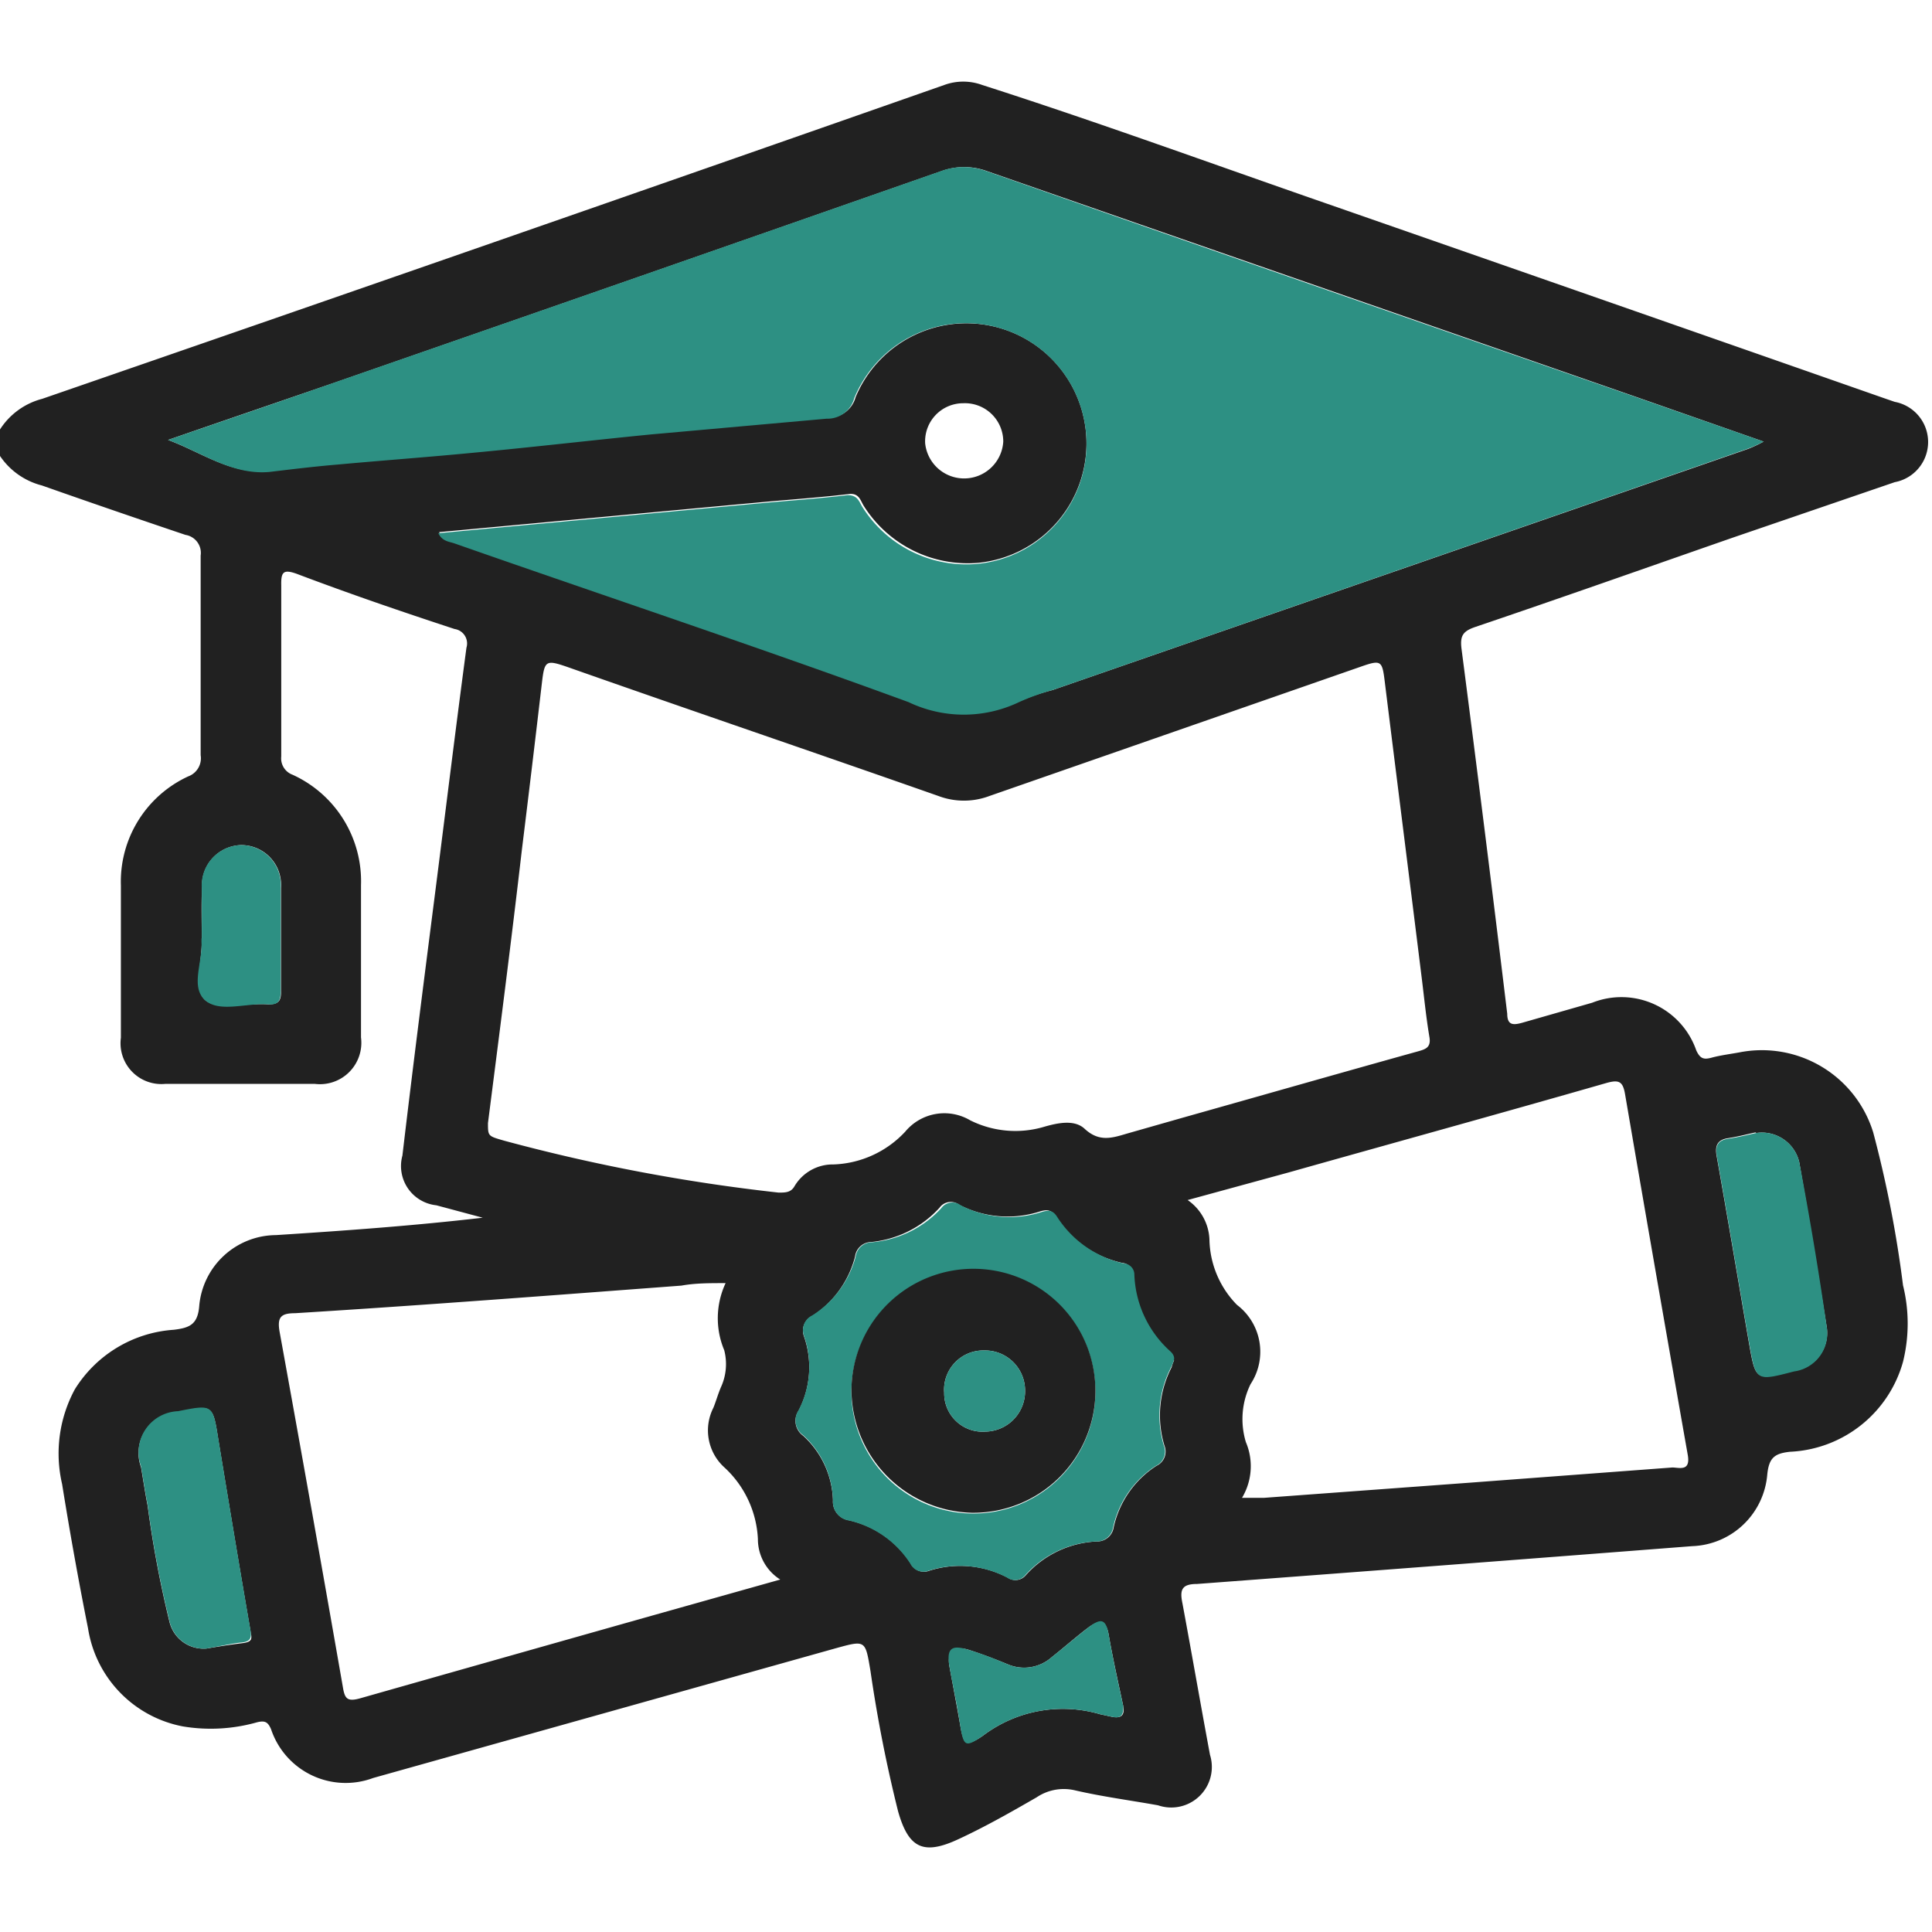
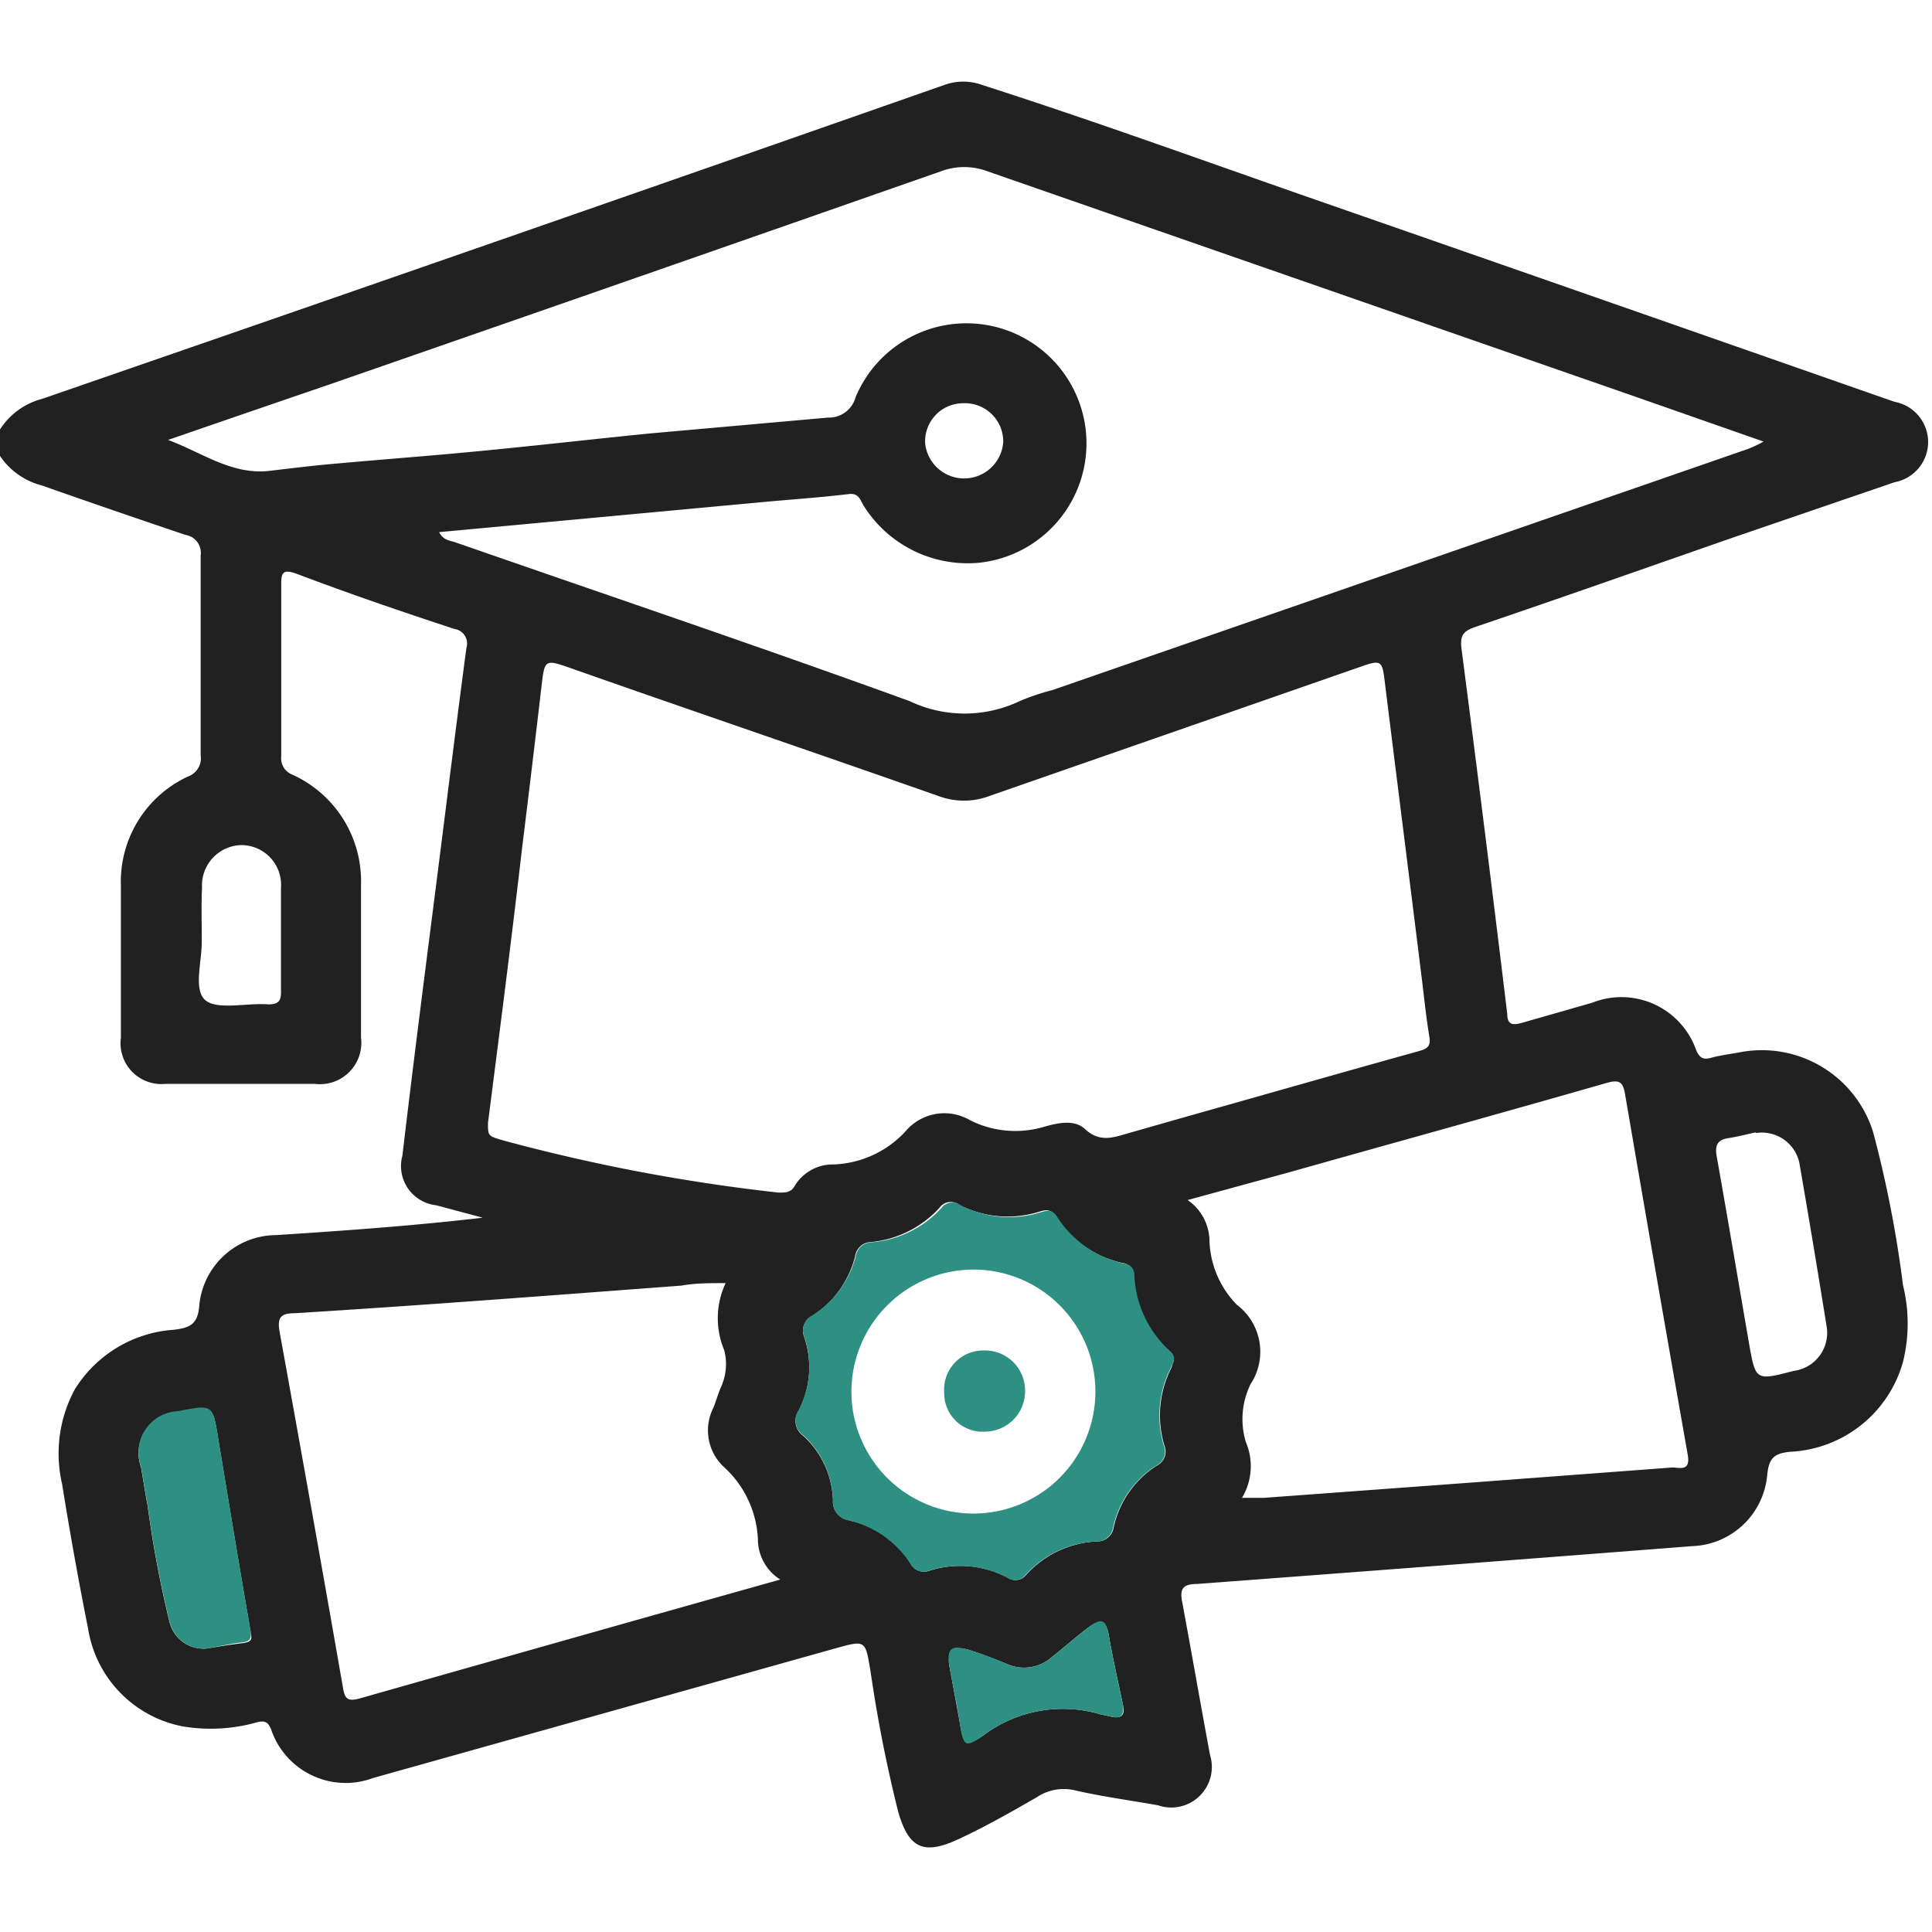
<svg xmlns="http://www.w3.org/2000/svg" id="Layer_1" data-name="Layer 1" width="70" height="70" viewBox="0 0 70 70">
  <defs>
    <style>.cls-1{fill:#212121;}.cls-2{fill:#2d9083;}</style>
  </defs>
  <path class="cls-1" d="M0,15.56a2.59,2.59,0,0,1,1.53-1.11Q17.89,8.8,34.21,3.08a2,2,0,0,1,1.38,0c4.18,1.34,8.31,2.85,12.46,4.29q10.14,3.53,20.28,7.08l.32.11a1.48,1.48,0,0,1,0,2.91l-5.84,2c-3.13,1.09-6.24,2.19-9.37,3.25-.43.15-.54.31-.49.76q.86,6.63,1.66,13.25c0,.43.23.41.53.33l2.55-.73a2.87,2.87,0,0,1,3.77,1.73c.14.3.27.34.56.26s.67-.13,1-.19a4.22,4.22,0,0,1,4.85,2.9,41.7,41.7,0,0,1,1.08,5.54,5.77,5.77,0,0,1,0,2.77,4.46,4.46,0,0,1-4.09,3.26c-.57.06-.77.22-.83.84a2.83,2.83,0,0,1-2.72,2.58q-9,.7-17.94,1.37c-.55,0-.63.21-.53.69.34,1.83.66,3.67,1,5.5a1.47,1.47,0,0,1-1.88,1.83c-1-.18-2-.31-3-.54a1.76,1.76,0,0,0-1.4.25c-.92.53-1.85,1.06-2.82,1.51-1.28.6-1.82.34-2.2-1a51.1,51.1,0,0,1-1-5.08c-.19-1.13-.17-1.13-1.26-.83l-16.76,4.7a2.85,2.85,0,0,1-3.7-1.77c-.11-.25-.21-.32-.5-.25a6.15,6.15,0,0,1-2.7.15A4.29,4.29,0,0,1,3.19,59q-.52-2.61-.94-5.23a4.89,4.89,0,0,1,.46-3.43A4.58,4.58,0,0,1,6.3,48.18c.56-.07.87-.18.92-.88A2.81,2.81,0,0,1,10,44.75c2.49-.16,5-.34,7.49-.63l-1.68-.45a1.43,1.43,0,0,1-1.23-1.8c.37-3.14.77-6.27,1.17-9.4s.75-6,1.15-9a.53.53,0,0,0-.43-.68c-1.92-.63-3.82-1.28-5.72-2-.48-.17-.57-.07-.56.41,0,2.07,0,4.14,0,6.21a.63.63,0,0,0,.41.66,4.24,4.24,0,0,1,2.48,4c0,1.84,0,3.68,0,5.52a1.5,1.5,0,0,1-1.68,1.68H6A1.48,1.48,0,0,1,4.38,37.6c0-1.84,0-3.68,0-5.52a4.2,4.2,0,0,1,2.44-3.95.7.7,0,0,0,.45-.77c0-2.41,0-4.82,0-7.23a.66.66,0,0,0-.55-.75C5,18.8,3.25,18.2,1.52,17.59A2.61,2.61,0,0,1,0,16.52ZM17.68,40.69c0,.48,0,.47.59.64a65.74,65.74,0,0,0,9.94,1.88c.24,0,.44,0,.57-.22a1.61,1.61,0,0,1,1.42-.8A3.72,3.72,0,0,0,32.8,41a1.84,1.84,0,0,1,2.35-.41,3.66,3.66,0,0,0,2.7.23c.46-.13,1.08-.27,1.45.08.53.49,1,.33,1.54.17l2-.57c2.84-.8,5.67-1.61,8.51-2.4.28-.08.51-.13.44-.53-.12-.71-.19-1.43-.28-2.15-.44-3.56-.89-7.11-1.33-10.66-.1-.83-.12-.87-.89-.6q-6.72,2.34-13.44,4.68a2.62,2.62,0,0,1-1.85,0c-4.47-1.57-9-3.11-13.43-4.67-.81-.28-.84-.24-.94.61q-.35,3-.72,6C18.52,34.15,18.09,37.48,17.68,40.69ZM6.09,15.94c1.22.45,2.31,1.28,3.68,1.12.83-.1,1.66-.2,2.49-.27,1.65-.15,3.29-.27,4.94-.43,2.13-.2,4.27-.45,6.4-.66L30,15.13a1,1,0,0,0,1-.74,4.35,4.35,0,1,1,4.47,6,4.45,4.45,0,0,1-4.18-2.07c-.12-.2-.17-.46-.53-.42-1,.12-2,.19-3,.28l-8.4.78-3.45.32c.15.3.39.3.59.37,5.49,1.91,11,3.77,16.45,5.75a4.64,4.64,0,0,0,4,0A8.43,8.43,0,0,1,38.14,25l25.21-8.74A5.33,5.33,0,0,0,63.9,16l-4.74-1.66q-11.7-4.07-23.4-8.14a2.4,2.4,0,0,0-1.65,0q-11,3.85-22,7.67C10.07,14.57,8.08,15.25,6.09,15.94Zm20.2,30.55c-.61,0-1.1,0-1.6.09-4.66.35-9.32.71-14,1-.52,0-.65.15-.56.67q1.17,6.44,2.29,12.86c.07.43.15.56.64.42,3.52-1,7.05-2,10.59-3l4.62-1.3a1.73,1.73,0,0,1-.81-1.47,3.77,3.77,0,0,0-1.2-2.58A1.81,1.81,0,0,1,25.85,51c.1-.25.17-.51.28-.76a2,2,0,0,0,.11-1.32A3,3,0,0,1,26.29,46.49ZM45,54.27c.29,0,.54,0,.79,0l7.47-.55,7.33-.55c.25,0,.67.16.56-.46Q60,46.19,58.88,39.65c-.08-.47-.22-.54-.68-.41-3.83,1.1-7.68,2.16-11.51,3.24l-3.66,1a1.82,1.82,0,0,1,.79,1.42,3.47,3.47,0,0,0,1,2.38,2.13,2.13,0,0,1,.49,2.87,2.88,2.88,0,0,0-.17,2.1A2.23,2.23,0,0,1,45,54.27Zm-2.5-5c0-.16-.09-.26-.18-.35a3.92,3.92,0,0,1-1.28-2.76.4.4,0,0,0-.37-.4,3.87,3.87,0,0,1-2.44-1.71c-.15-.23-.32-.23-.57-.15a3.82,3.82,0,0,1-2.91-.25.5.5,0,0,0-.71.11A3.86,3.86,0,0,1,31.57,45a.6.6,0,0,0-.59.53,3.64,3.64,0,0,1-1.55,2.15.59.59,0,0,0-.3.74,3.39,3.39,0,0,1-.2,2.7.66.66,0,0,0,.17.9,3.3,3.3,0,0,1,1.08,2.34.68.68,0,0,0,.57.72A3.6,3.6,0,0,1,33,56.65a.53.53,0,0,0,.67.26,3.69,3.69,0,0,1,2.84.25.49.49,0,0,0,.66-.09,3.67,3.67,0,0,1,2.57-1.22.6.6,0,0,0,.61-.51,3.56,3.56,0,0,1,1.55-2.23.57.57,0,0,0,.29-.73,3.79,3.79,0,0,1,.26-2.84C42.47,49.46,42.5,49.37,42.54,49.29Zm21.1-8.24c-.24.05-.61.15-1,.21s-.47.29-.4.66c.4,2.25.78,4.51,1.17,6.77.24,1.36.24,1.36,1.62,1a1.39,1.39,0,0,0,1.2-1.56q-.48-3-1-6A1.39,1.39,0,0,0,63.64,41.05ZM7.48,59.73c.42-.07.85-.14,1.27-.19s.38-.16.32-.48c-.4-2.3-.78-4.6-1.16-6.9-.2-1.27-.2-1.27-1.46-1a1.49,1.49,0,0,0-1.34,2c.08.47.15.94.24,1.4a39.83,39.83,0,0,0,.79,4.2A1.27,1.27,0,0,0,7.48,59.73ZM7.31,34h0v.14c0,.72-.3,1.71.12,2.09s1.51.1,2.3.16c.37,0,.46-.14.45-.48,0-1.25,0-2.5,0-3.74a1.44,1.44,0,0,0-1.46-1.55,1.46,1.46,0,0,0-1.4,1.54C7.29,32.74,7.31,33.36,7.31,34ZM40.7,61.83c-.18-.86-.38-1.73-.53-2.6-.1-.59-.39-.52-.74-.26s-.88.72-1.32,1.07a1.51,1.51,0,0,1-1.6.26c-.46-.19-.93-.37-1.4-.52s-.82,0-.71.6.26,1.38.38,2.07.18.89.83.44a4.8,4.8,0,0,1,4.25-.78l.46.1C40.63,62.26,40.75,62.14,40.7,61.83ZM34.9,14.61a1.38,1.38,0,0,0-1.38,1.45A1.42,1.42,0,0,0,36.35,16,1.39,1.39,0,0,0,34.9,14.61Z" />
-   <path class="cls-2" d="M6.09,15.94c2-.69,4-1.37,6-2.07q11-3.82,22-7.67a2.4,2.4,0,0,1,1.65,0q11.68,4.1,23.4,8.14L63.9,16a5.33,5.33,0,0,1-.55.25L38.14,25a8.43,8.43,0,0,0-1.22.44,4.64,4.64,0,0,1-4,0c-5.46-2-11-3.84-16.45-5.75-.2-.07-.44-.07-.59-.37L19.31,19l8.4-.78c1-.09,2-.16,3-.28.36,0,.41.22.53.42a4.45,4.45,0,0,0,4.18,2.07,4.37,4.37,0,1,0-4.47-6,1,1,0,0,1-1,.74l-6.36.57c-2.13.21-4.27.46-6.4.66-1.65.16-3.29.28-4.94.43-.83.07-1.66.17-2.49.27C8.4,17.22,7.31,16.39,6.09,15.94Z" />
  <path class="cls-2" d="M42.53,49.29a2.6,2.6,0,0,1-.1.25,3.79,3.79,0,0,0-.26,2.84.57.57,0,0,1-.29.73,3.56,3.56,0,0,0-1.55,2.23.6.6,0,0,1-.61.51,3.67,3.67,0,0,0-2.57,1.22.49.49,0,0,1-.66.09,3.69,3.69,0,0,0-2.84-.25.53.53,0,0,1-.67-.26,3.6,3.6,0,0,0-2.23-1.56.68.68,0,0,1-.57-.72A3.3,3.3,0,0,0,29.1,52a.66.66,0,0,1-.17-.9,3.39,3.39,0,0,0,.2-2.7.59.59,0,0,1,.3-.74A3.64,3.64,0,0,0,31,45.54a.6.6,0,0,1,.59-.53,3.86,3.86,0,0,0,2.51-1.23.5.5,0,0,1,.71-.11,3.82,3.82,0,0,0,2.91.25c.25-.08.42-.08.57.15a3.87,3.87,0,0,0,2.44,1.71.4.4,0,0,1,.37.4,3.92,3.92,0,0,0,1.28,2.76C42.45,49,42.58,49.13,42.53,49.29Zm-11.68,1A4.42,4.42,0,1,0,35.37,46,4.43,4.43,0,0,0,30.85,50.32Z" />
-   <path class="cls-2" d="M63.64,41.05a1.39,1.39,0,0,1,1.55,1.05q.57,3,1,6A1.39,1.39,0,0,1,65,49.69c-1.38.36-1.38.36-1.62-1-.39-2.26-.77-4.52-1.17-6.77-.07-.37,0-.6.4-.66S63.4,41.1,63.64,41.05Z" />
  <path class="cls-2" d="M7.48,59.73a1.27,1.27,0,0,1-1.34-1,39.83,39.83,0,0,1-.79-4.2c-.09-.46-.16-.93-.24-1.4a1.49,1.49,0,0,1,1.34-2c1.26-.25,1.26-.25,1.46,1,.38,2.3.76,4.6,1.16,6.9.06.32,0,.45-.32.48S7.9,59.66,7.48,59.73Z" />
-   <path class="cls-2" d="M7.31,34c0-.61,0-1.23,0-1.84a1.46,1.46,0,0,1,1.4-1.54,1.44,1.44,0,0,1,1.46,1.55c0,1.24,0,2.49,0,3.74,0,.34-.08.51-.45.48-.79-.06-1.78.32-2.3-.16s-.08-1.37-.12-2.09V34Z" />
  <path class="cls-2" d="M40.7,61.83c0,.31-.07.43-.38.38l-.46-.1a4.8,4.8,0,0,0-4.25.78c-.65.45-.7.39-.83-.44s-.26-1.38-.38-2.07.1-.79.71-.6.94.33,1.4.52a1.51,1.51,0,0,0,1.6-.26c.44-.35.87-.72,1.32-1.07s.64-.33.74.26C40.32,60.1,40.52,61,40.7,61.83Z" />
-   <path class="cls-1" d="M30.85,50.32a4.42,4.42,0,1,1,4.35,4.49A4.47,4.47,0,0,1,30.85,50.32Zm6.29.06a1.45,1.45,0,0,0-1.48-1.45,1.42,1.42,0,0,0-1.45,1.53,1.39,1.39,0,0,0,1.49,1.41A1.46,1.46,0,0,0,37.14,50.38Z" />
  <path class="cls-2" d="M37.14,50.38a1.46,1.46,0,0,1-1.44,1.49,1.39,1.39,0,0,1-1.49-1.41,1.42,1.42,0,0,1,1.45-1.53A1.45,1.45,0,0,1,37.14,50.38Z" />
</svg>